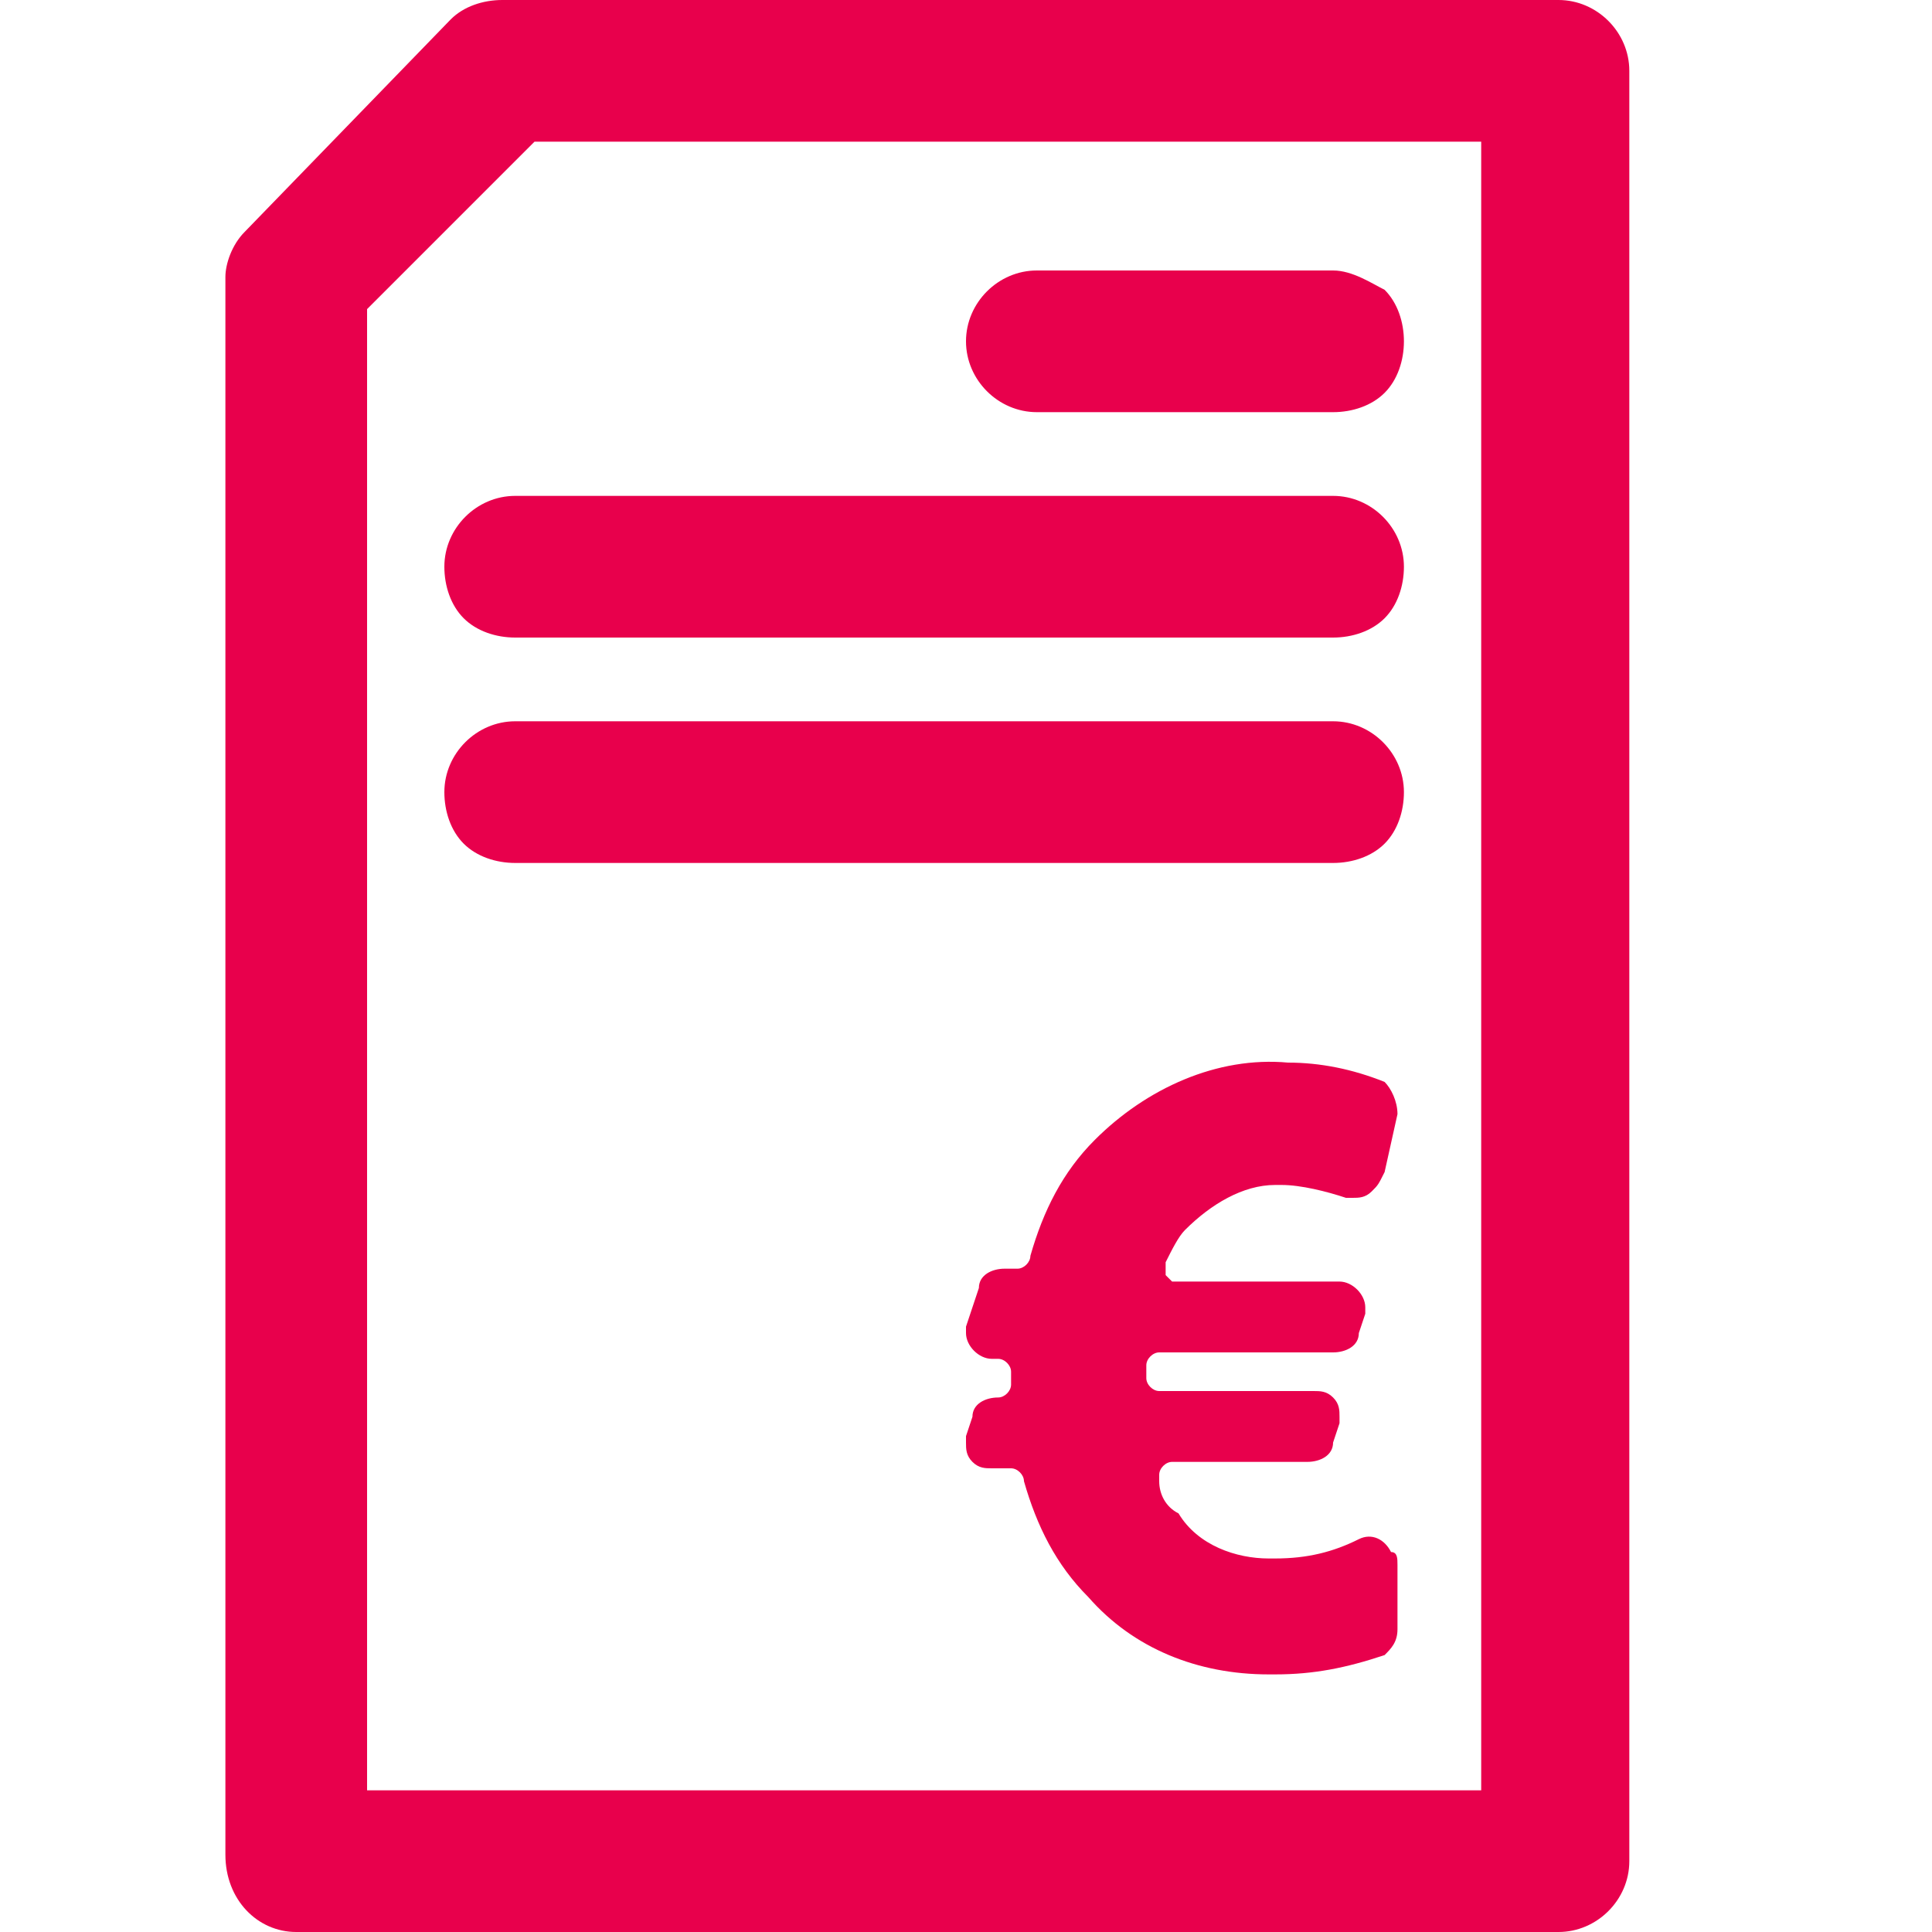
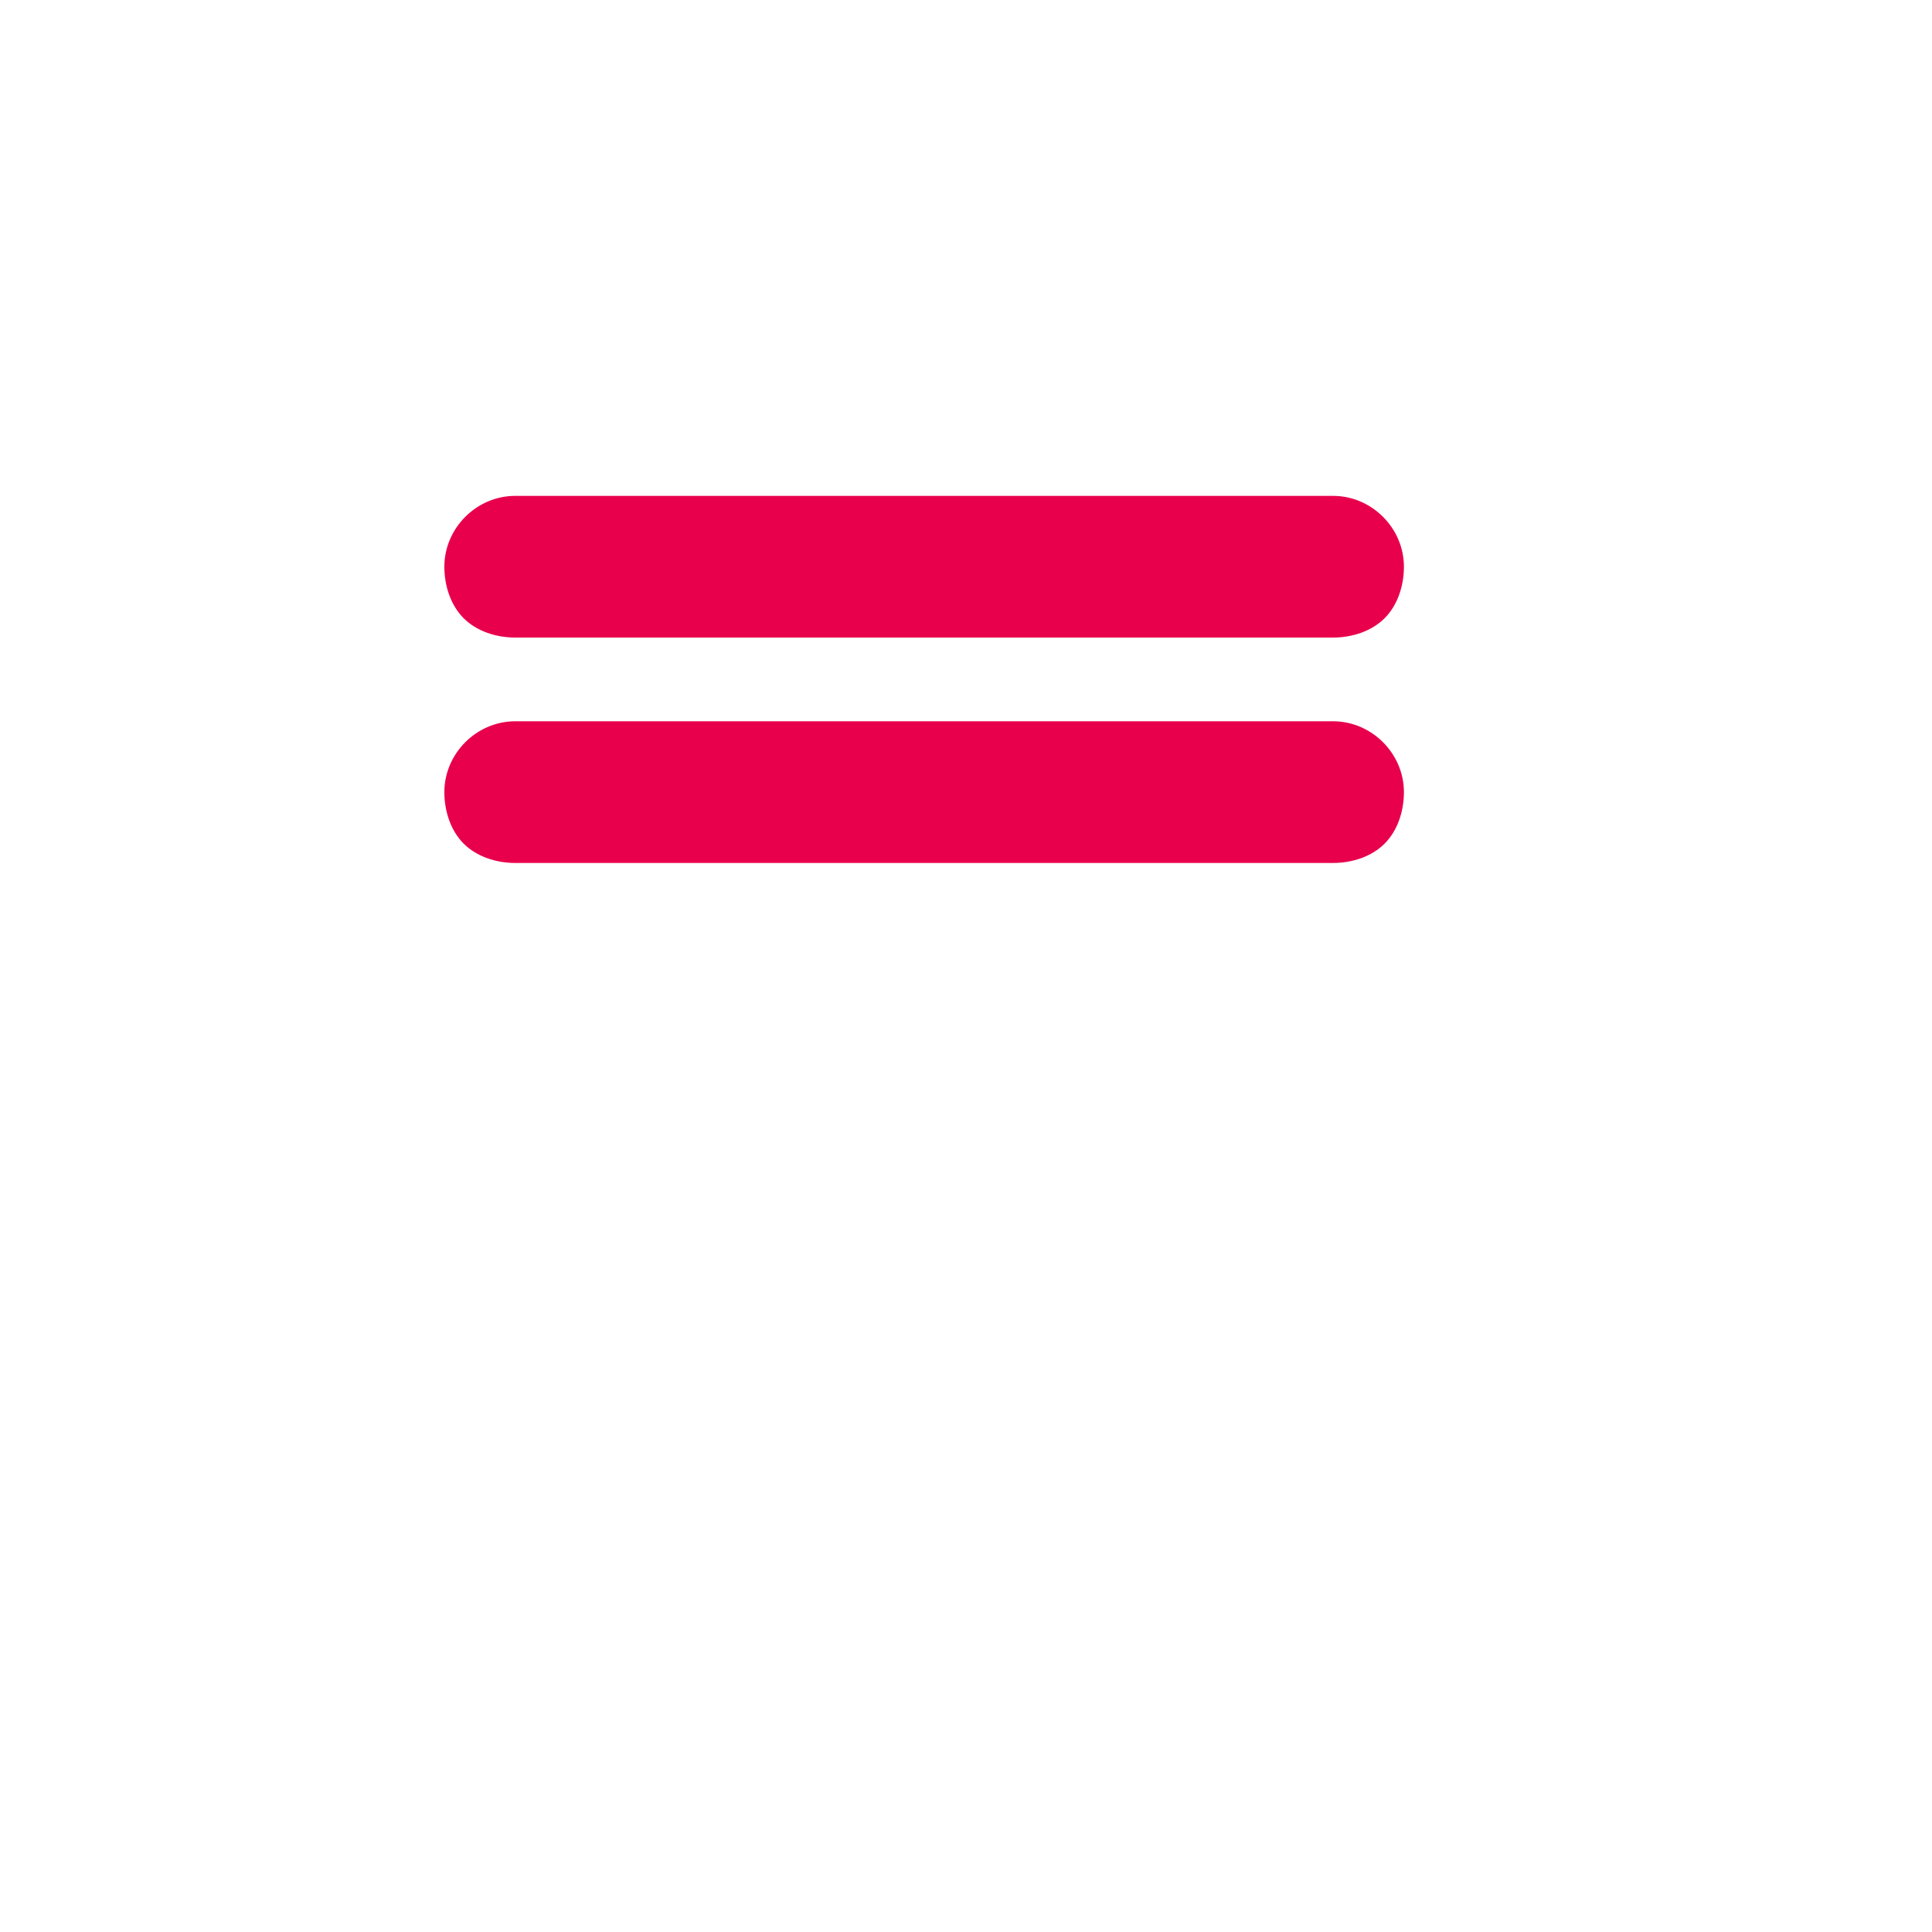
<svg xmlns="http://www.w3.org/2000/svg" version="1.1" id="Calque_1" x="0px" y="0px" viewBox="0 0 30 30" style="enable-background:new 0 0 30 30;" xml:space="preserve">
  <style type="text/css">
	.st0{fill:#E8004C;}
</style>
  <g>
    <path class="st0" d="M20.7,7.7H8c-0.6,0-1.1,0.5-1.1,1.1c0,0.3,0.1,0.6,0.3,0.8C7.4,9.8,7.7,9.9,8,9.9h12.7c0.3,0,0.6-0.1,0.8-0.3   c0.2-0.2,0.3-0.5,0.3-0.8C21.8,8.2,21.3,7.7,20.7,7.7z" />
    <path class="st0" d="M20.7,11.2H8c-0.6,0-1.1,0.5-1.1,1.1c0,0.3,0.1,0.6,0.3,0.8c0.2,0.2,0.5,0.3,0.8,0.3h12.7   c0.3,0,0.6-0.1,0.8-0.3c0.2-0.2,0.3-0.5,0.3-0.8C21.8,11.7,21.3,11.2,20.7,11.2z" />
-     <path class="st0" d="M20.7,4.2h-4.6c-0.6,0-1.1,0.5-1.1,1.1s0.5,1.1,1.1,1.1h4.6c0,0,0,0,0,0c0.3,0,0.6-0.1,0.8-0.3   c0.2-0.2,0.3-0.5,0.3-0.8c0-0.3-0.1-0.6-0.3-0.8C21.3,4.4,21,4.2,20.7,4.2z" />
-     <path class="st0" d="M24.2,0H7.8C7.5,0,7.2,0.1,7,0.3L3.8,3.6C3.6,3.8,3.5,4.1,3.5,4.3v24.5C3.5,29.5,4,30,4.6,30h19.6   c0.6,0,1.1-0.5,1.1-1.1V1.1C25.3,0.5,24.8,0,24.2,0z M5.7,27.8v-23l2.6-2.6H23v25.6H5.7z" />
-     <path class="st0" d="M21.1,23.9c-0.4,0.2-0.8,0.3-1.3,0.3c0,0-0.1,0-0.1,0c-0.5,0-1.1-0.2-1.4-0.7C18.1,23.4,18,23.2,18,23   c0,0,0,0,0-0.1c0-0.1,0.1-0.2,0.2-0.2h2.1c0,0,0,0,0,0c0.2,0,0.4-0.1,0.4-0.3l0.1-0.3c0,0,0-0.1,0-0.1c0-0.1,0-0.2-0.1-0.3   c-0.1-0.1-0.2-0.1-0.3-0.1c0,0,0,0,0,0h-2.4c-0.1,0-0.2-0.1-0.2-0.2v-0.2c0-0.1,0.1-0.2,0.2-0.2h2.7c0,0,0,0,0,0   c0.2,0,0.4-0.1,0.4-0.3l0.1-0.3c0,0,0-0.1,0-0.1c0-0.2-0.2-0.4-0.4-0.4c0,0,0,0,0,0h-2.5c0,0-0.1,0-0.1,0c0,0-0.1-0.1-0.1-0.1   c0,0,0-0.1,0-0.2c0.1-0.2,0.2-0.4,0.3-0.5c0.4-0.4,0.9-0.7,1.4-0.7c0,0,0.1,0,0.1,0c0.3,0,0.7,0.1,1,0.2c0,0,0.1,0,0.1,0   c0.1,0,0.2,0,0.3-0.1c0.1-0.1,0.1-0.1,0.2-0.3l0.2-0.9v0c0-0.2-0.1-0.4-0.2-0.5c-0.5-0.2-1-0.3-1.5-0.3c-1.1-0.1-2.2,0.4-3,1.2   c-0.5,0.5-0.8,1.1-1,1.8c0,0.1-0.1,0.2-0.2,0.2c0,0,0,0,0,0h-0.2c0,0,0,0,0,0c-0.2,0-0.4,0.1-0.4,0.3L15,20.6c0,0,0,0.1,0,0.1   c0,0.2,0.2,0.4,0.4,0.4c0,0,0,0,0,0h0.1c0.1,0,0.2,0.1,0.2,0.2v0.2c0,0.1-0.1,0.2-0.2,0.2h0c0,0,0,0,0,0c-0.2,0-0.4,0.1-0.4,0.3   L15,22.3c0,0,0,0.1,0,0.1c0,0.1,0,0.2,0.1,0.3c0.1,0.1,0.2,0.1,0.3,0.1c0,0,0,0,0,0h0.3h0c0.1,0,0.2,0.1,0.2,0.2   c0.2,0.7,0.5,1.3,1,1.8c0.7,0.8,1.7,1.2,2.8,1.2c0,0,0.1,0,0.1,0c0.6,0,1.1-0.1,1.7-0.3c0.1-0.1,0.2-0.2,0.2-0.4v-1   c0-0.1,0-0.2-0.1-0.2C21.5,23.9,21.3,23.8,21.1,23.9z" />
  </g>
</svg>